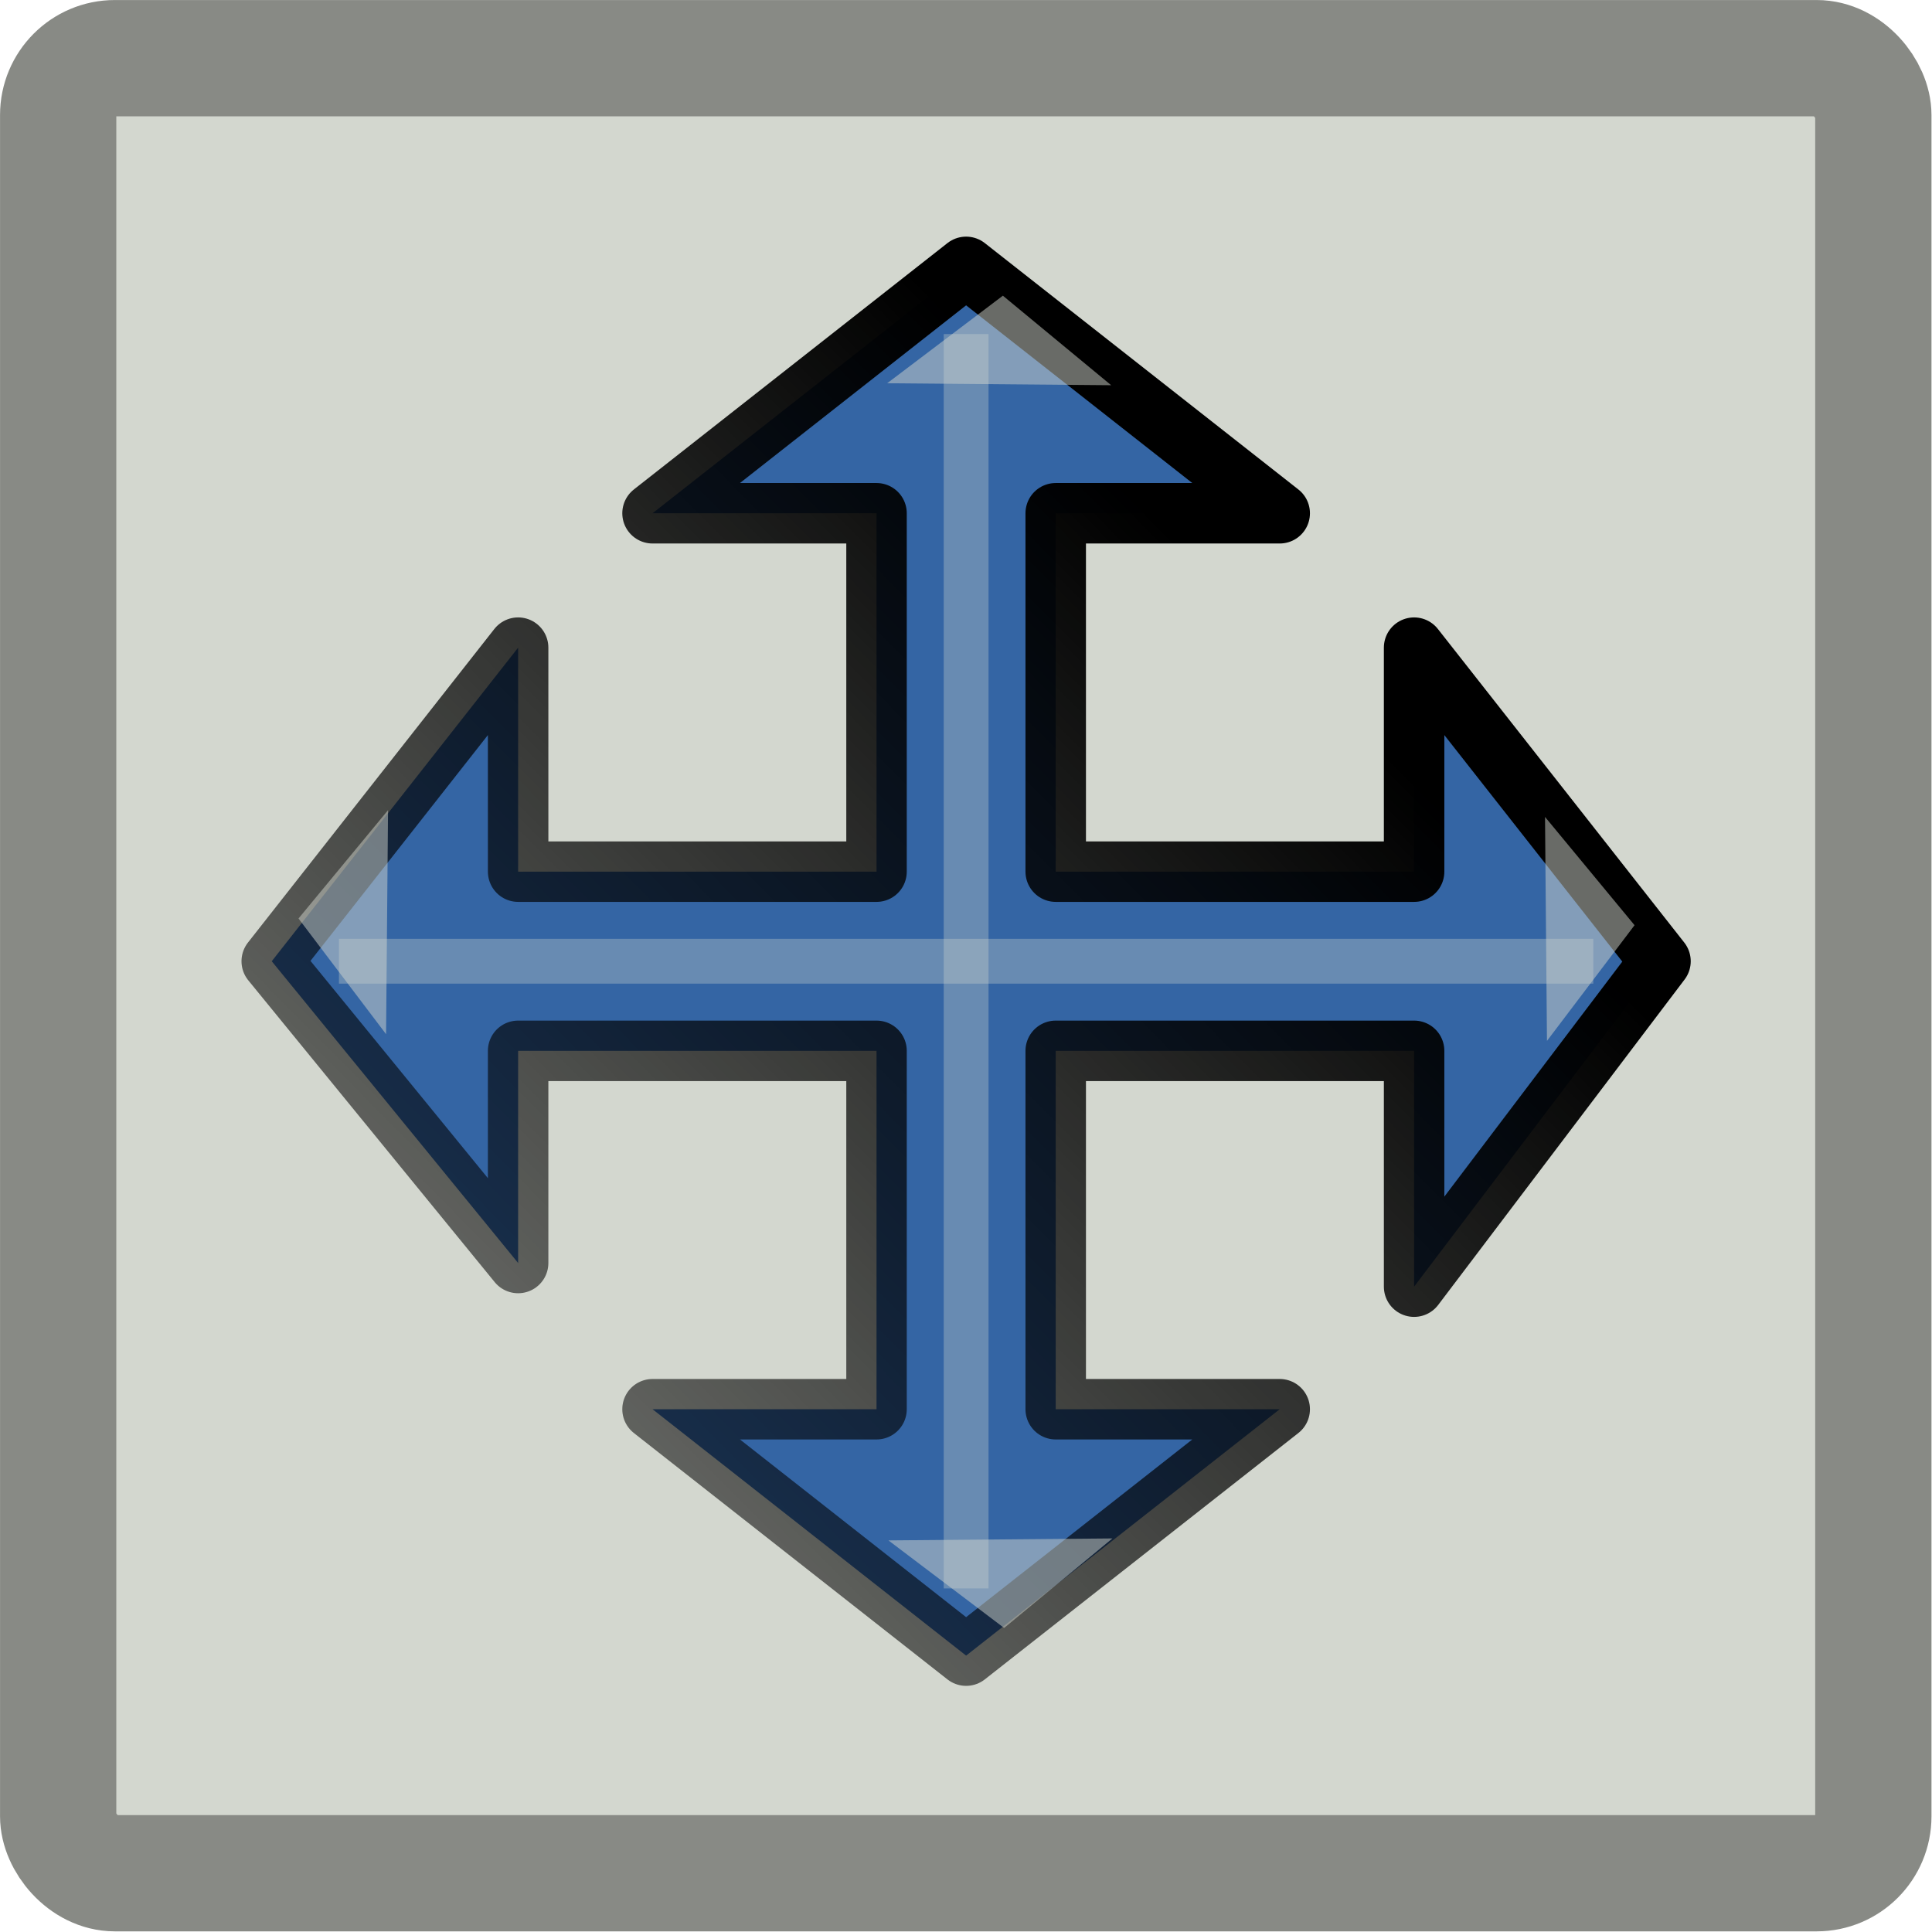
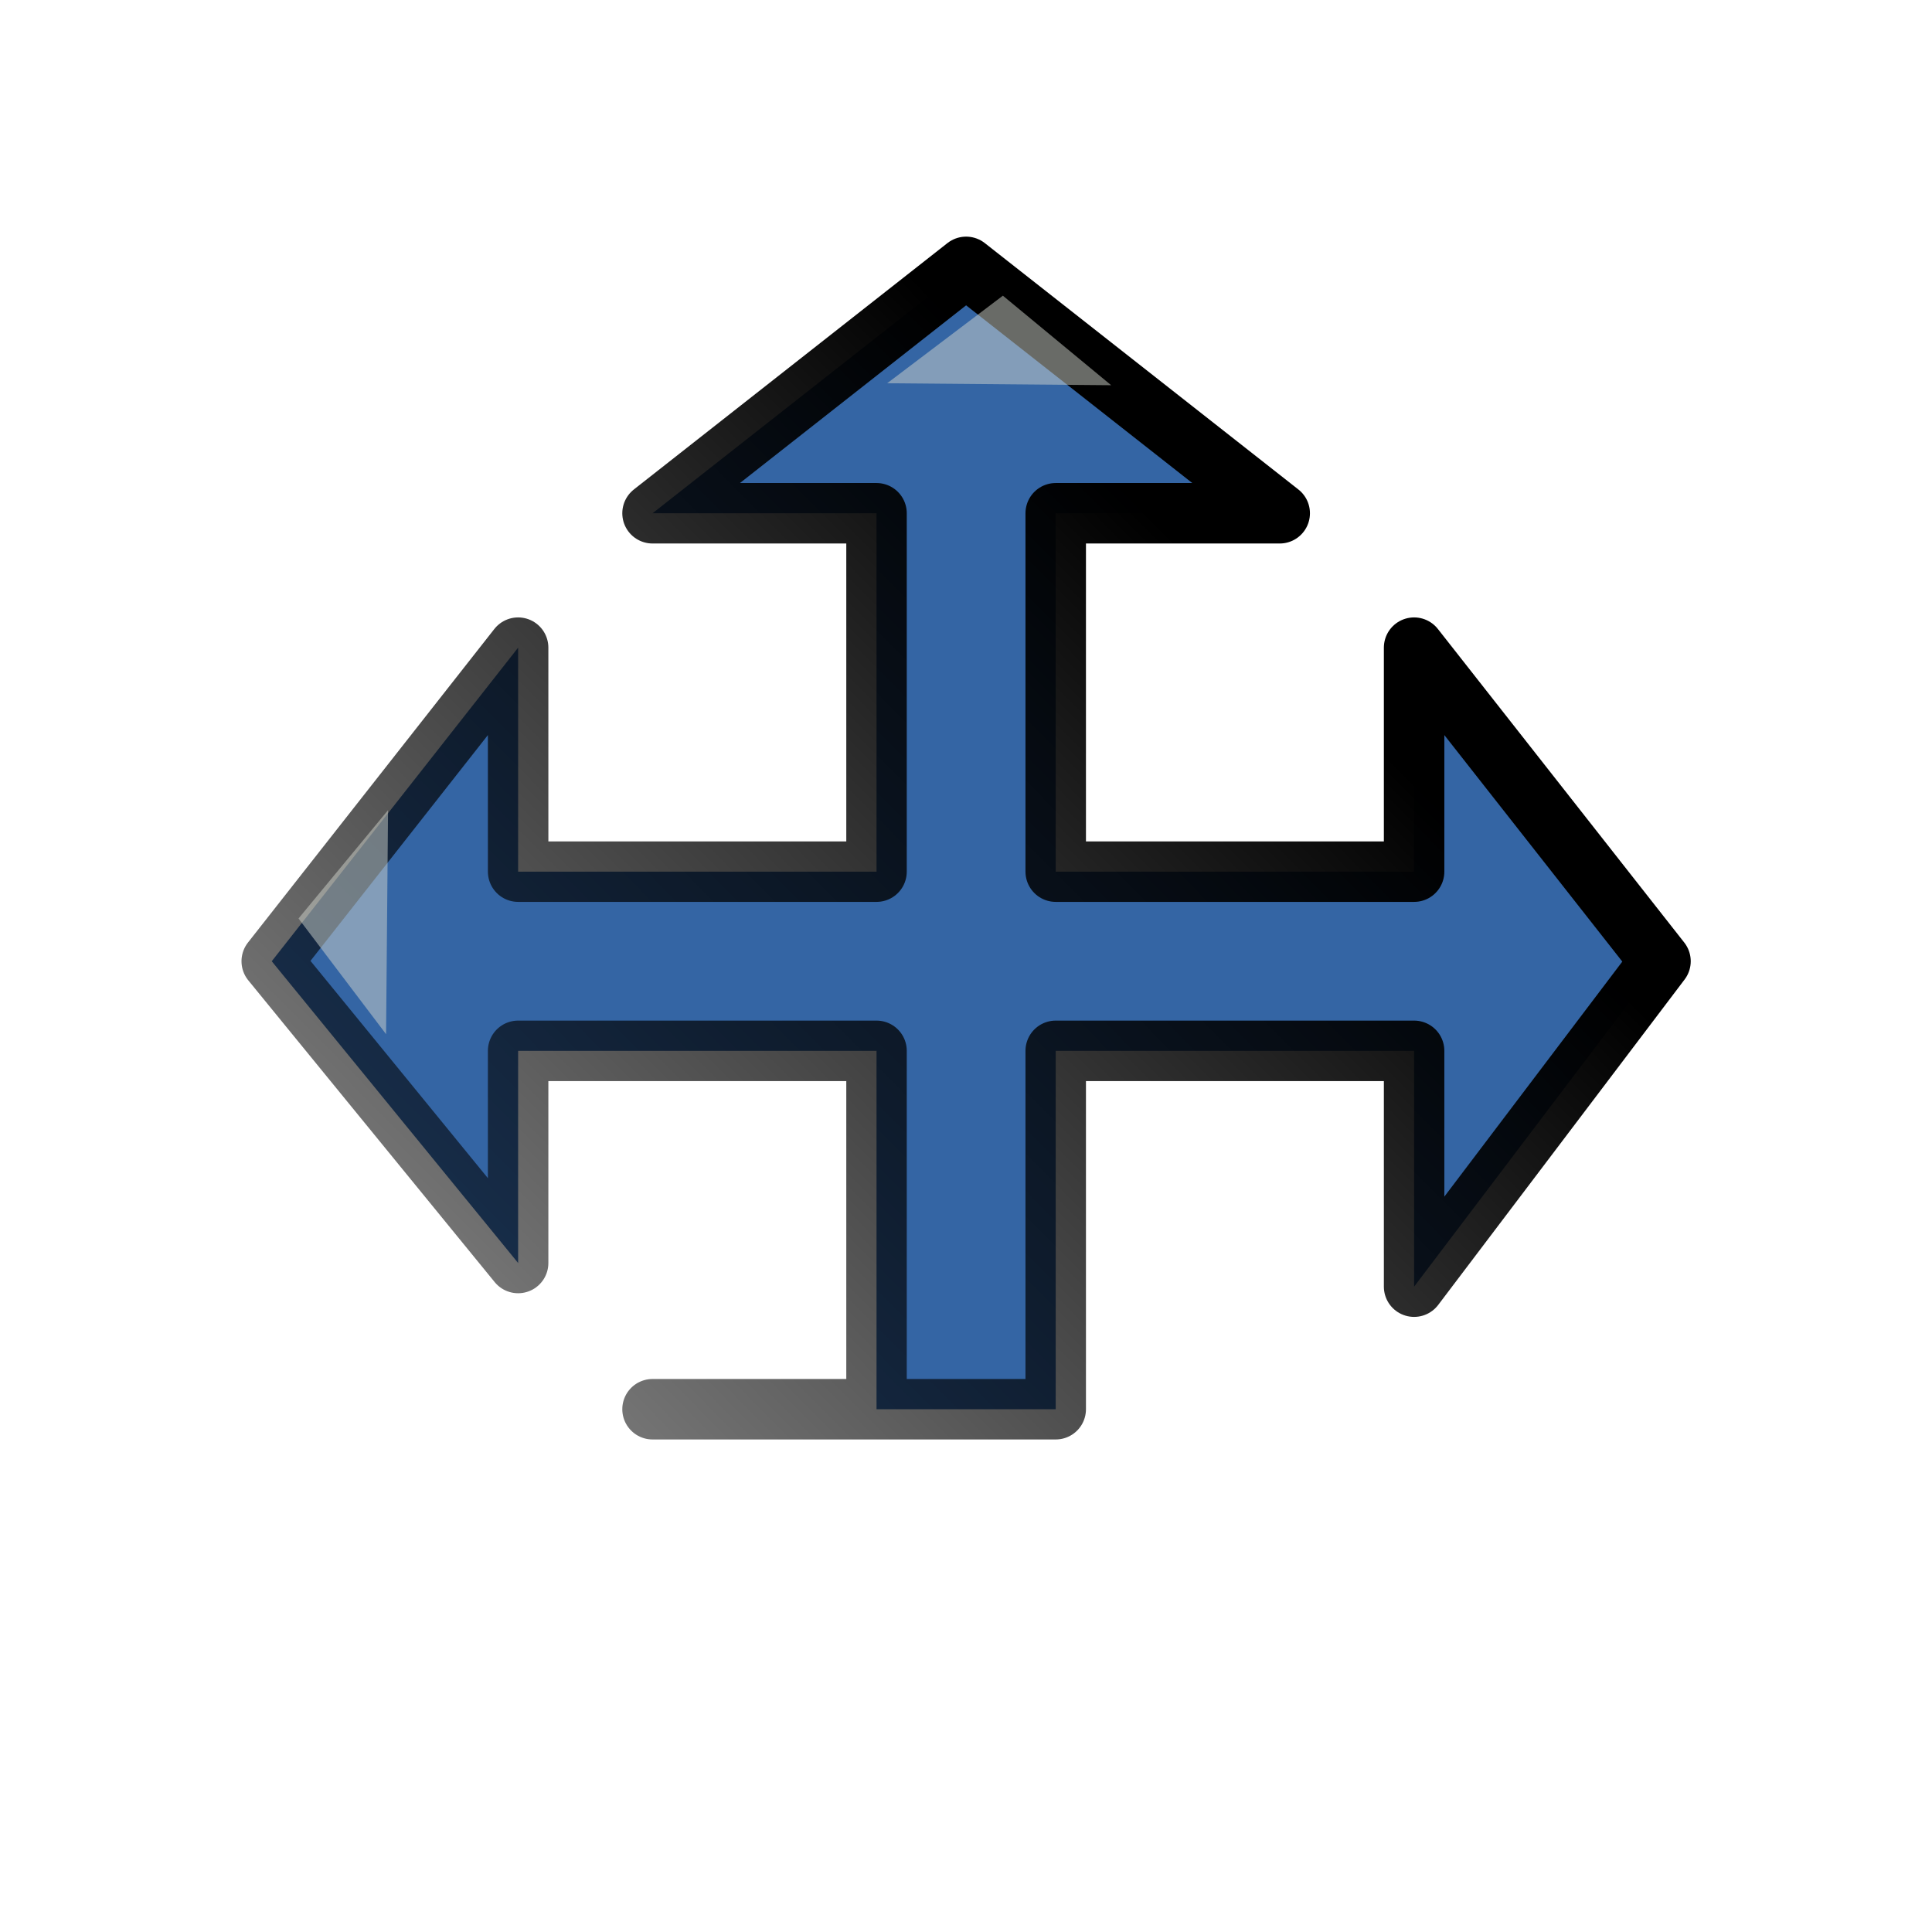
<svg xmlns="http://www.w3.org/2000/svg" xmlns:ns1="http://www.inkscape.org/namespaces/inkscape" xmlns:ns2="http://sodipodi.sourceforge.net/DTD/sodipodi-0.dtd" xmlns:xlink="http://www.w3.org/1999/xlink" width="16" height="16" viewBox="0 0 16 16" id="svg30571" version="1.1" ns1:version="0.92.4 (5da689c313, 2019-01-14)" ns2:docname="gimp-tool-offset.svg" ns1:export-xdpi="98.181816" ns1:export-ydpi="98.181816">
  <title id="title7666">GIMP Offset Tool</title>
  <defs id="defs30573">
    <linearGradient ns1:collect="always" xlink:href="#linearGradient3204-1" id="linearGradient8313" x1="191.027" y1="320.228" x2="173.838" y2="337.294" gradientUnits="userSpaceOnUse" gradientTransform="matrix(1.029,0,0,1.029,-184.645,711.74)" />
    <linearGradient ns1:collect="always" id="linearGradient3204-1">
      <stop id="stop3206" />
      <stop offset="1" id="stop3208" stop-opacity="0" />
    </linearGradient>
  </defs>
  <ns2:namedview id="base" pagecolor="#ffffff" bordercolor="#666666" borderopacity="1.0" ns1:pageopacity="0.0" ns1:pageshadow="2" ns1:zoom="44.3125" ns1:cx="8" ns1:cy="8" ns1:document-units="px" ns1:current-layer="layer1" showgrid="true" units="px" ns1:snap-page="true" ns1:snap-bbox="true" ns1:bbox-paths="true" ns1:bbox-nodes="true" ns1:snap-bbox-edge-midpoints="true" ns1:snap-bbox-midpoints="true" ns1:object-paths="true" ns1:snap-intersection-paths="true" ns1:object-nodes="true" ns1:snap-smooth-nodes="true" ns1:snap-midpoints="true" ns1:snap-object-midpoints="true" ns1:snap-center="true" ns1:snap-text-baseline="true" showborder="false" ns1:window-width="1535" ns1:window-height="876" ns1:window-x="65" ns1:window-y="24" ns1:window-maximized="1" ns1:snap-global="false" showguides="false">
    <ns1:grid type="xygrid" id="grid4011" />
  </ns2:namedview>
  <g ns1:label="Layer 1" ns1:groupmode="layer" id="layer1" transform="translate(0,-1036.362)">
    <g id="gimp-tool-offset">
      <g ns1:transform-center-y="0.025736985" ns1:transform-center-x="-4.7441149" id="gimp-grid" transform="matrix(0.963,0,0,0.963,0.294,1036.655)">
-         <rect style="color:#000000;display:inline;overflow:visible;visibility:visible;opacity:1;fill:#d3d7cf;fill-opacity:1;fill-rule:nonzero;stroke:#888a85;stroke-width:1;stroke-linecap:butt;stroke-linejoin:miter;stroke-miterlimit:4;stroke-dasharray:none;stroke-dashoffset:0;stroke-opacity:1;marker:none;marker-start:none;marker-mid:none;marker-end:none" id="rect1908-2" width="15.61" height="15.609" x="0.195" y="0.196" rx="0.487" ry="0.489" />
-       </g>
+         </g>
      <g style="stroke-width:1.348" transform="matrix(0.742,0,0,0.742,2.065,269.406)" id="g3960">
-         <path d="m 8,1036.612 -3.5,2.75 H 7 v 4 H 3 l -1.201e-4,-2.5 -2.75,3.5 2.75,3.368 v -2.368 H 7 v 4 H 4.5 l 3.5,2.75 3.5,-2.75 H 9 v -4 h 4 v 2.632 l 2.75,-3.632 -2.75,-3.5 v 2.5 H 9 v -4 h 2.5 z" id="gimp-tool-move" ns1:connector-curvature="0" ns2:nodetypes="ccccccccccccccccccccccccc" stroke-miterlimit="10" style="color:#000000;display:inline;fill:#3465a4;fill-opacity:1;fill-rule:evenodd;stroke:url(#linearGradient8313);stroke-width:0.675;stroke-linecap:round;stroke-linejoin:round;stroke-miterlimit:10;stroke-dasharray:none" ns1:export-xdpi="123.75011" ns1:export-ydpi="123.75011" />
-         <rect style="opacity:0.33;fill:#d3d7cf;fill-opacity:1;stroke:none;stroke-width:1.632;stroke-linecap:round;stroke-linejoin:miter;stroke-miterlimit:4;stroke-dasharray:none;stroke-opacity:1;paint-order:stroke fill markers" id="rect3947" width="14" height="0.5" x="1" y="1044.112" />
-         <rect style="opacity:0.33;fill:#d3d7cf;fill-opacity:1;stroke:none;stroke-width:1.632;stroke-linecap:round;stroke-linejoin:miter;stroke-miterlimit:4;stroke-dasharray:none;stroke-opacity:1;paint-order:stroke fill markers" id="rect3947-0" width="14" height="0.5" x="1037.362" y="-8.25" transform="rotate(90)" />
+         <path d="m 8,1036.612 -3.5,2.75 H 7 v 4 H 3 l -1.201e-4,-2.5 -2.75,3.5 2.75,3.368 v -2.368 H 7 v 4 H 4.5 H 9 v -4 h 4 v 2.632 l 2.75,-3.632 -2.75,-3.5 v 2.5 H 9 v -4 h 2.5 z" id="gimp-tool-move" ns1:connector-curvature="0" ns2:nodetypes="ccccccccccccccccccccccccc" stroke-miterlimit="10" style="color:#000000;display:inline;fill:#3465a4;fill-opacity:1;fill-rule:evenodd;stroke:url(#linearGradient8313);stroke-width:0.675;stroke-linecap:round;stroke-linejoin:round;stroke-miterlimit:10;stroke-dasharray:none" ns1:export-xdpi="123.75011" ns1:export-ydpi="123.75011" />
        <path ns2:type="star" style="opacity:0.5;fill:#d3d7cf;fill-opacity:1;stroke:none;stroke-width:2.696;stroke-linecap:round;stroke-linejoin:miter;stroke-miterlimit:4;stroke-dasharray:none;stroke-opacity:1;paint-order:stroke fill markers" id="path3964" ns2:sides="3" ns2:cx="-8.0524263" ns2:cy="1030.9637" ns2:r1="1.2900716" ns2:r2="0.6450358" ns2:arg1="1.2298174" ns2:arg2="2.2770149" ns1:flatsided="true" ns1:rounded="0" ns1:randomized="0" d="m -7.621,1032.179 -1.7,-1.45 2.106,-0.747 z" ns1:transform-center-x="0.013957276" ns1:transform-center-y="-0.15930067" transform="matrix(0.865,-0.324,0.71,0.395,-716.636,627.753)" />
-         <path ns2:type="star" style="opacity:0.5;fill:#d3d7cf;fill-opacity:1;stroke:none;stroke-width:2.696;stroke-linecap:round;stroke-linejoin:miter;stroke-miterlimit:4;stroke-dasharray:none;stroke-opacity:1;paint-order:stroke fill markers" id="path3964-3" ns2:sides="3" ns2:cx="-8.0524263" ns2:cy="1030.9637" ns2:r1="1.2900716" ns2:r2="0.6450358" ns2:arg1="1.2298174" ns2:arg2="2.2770149" ns1:flatsided="true" ns1:rounded="0" ns1:randomized="0" d="m -7.621,1032.179 -1.7,-1.45 2.106,-0.747 z" ns1:transform-center-x="0.013957276" ns1:transform-center-y="0.15932022" transform="matrix(0.865,0.324,0.71,-0.395,-716.622,1460.984)" />
-         <path ns2:type="star" style="opacity:0.5;fill:#d3d7cf;fill-opacity:1;stroke:none;stroke-width:2.696;stroke-linecap:round;stroke-linejoin:miter;stroke-miterlimit:4;stroke-dasharray:none;stroke-opacity:1;paint-order:stroke fill markers" id="path3964-3-2" ns2:sides="3" ns2:cx="-8.0524263" ns2:cy="1030.9637" ns2:r1="1.2900716" ns2:r2="0.6450358" ns2:arg1="1.2298174" ns2:arg2="2.2770149" ns1:flatsided="true" ns1:rounded="0" ns1:randomized="0" d="m -7.621,1032.179 -1.7,-1.45 2.106,-0.747 z" ns1:transform-center-x="-0.15932047" ns1:transform-center-y="0.013928413" transform="matrix(0.324,-0.865,-0.395,-0.71,424.641,1769.006)" />
        <path ns2:type="star" style="opacity:0.5;fill:#d3d7cf;fill-opacity:1;stroke:none;stroke-width:2.696;stroke-linecap:round;stroke-linejoin:miter;stroke-miterlimit:4;stroke-dasharray:none;stroke-opacity:1;paint-order:stroke fill markers" id="path3964-3-2-8" ns2:sides="3" ns2:cx="-8.0524263" ns2:cy="1030.9637" ns2:r1="1.2900716" ns2:r2="0.6450358" ns2:arg1="1.2298174" ns2:arg2="2.2770149" ns1:flatsided="true" ns1:rounded="0" ns1:randomized="0" d="m -7.621,1032.179 -1.7,-1.45 2.106,-0.747 z" ns1:transform-center-x="0.15932002" ns1:transform-center-y="0.013928413" transform="matrix(-0.324,-0.865,0.395,-0.71,-408.632,1768.931)" />
      </g>
    </g>
  </g>
</svg>